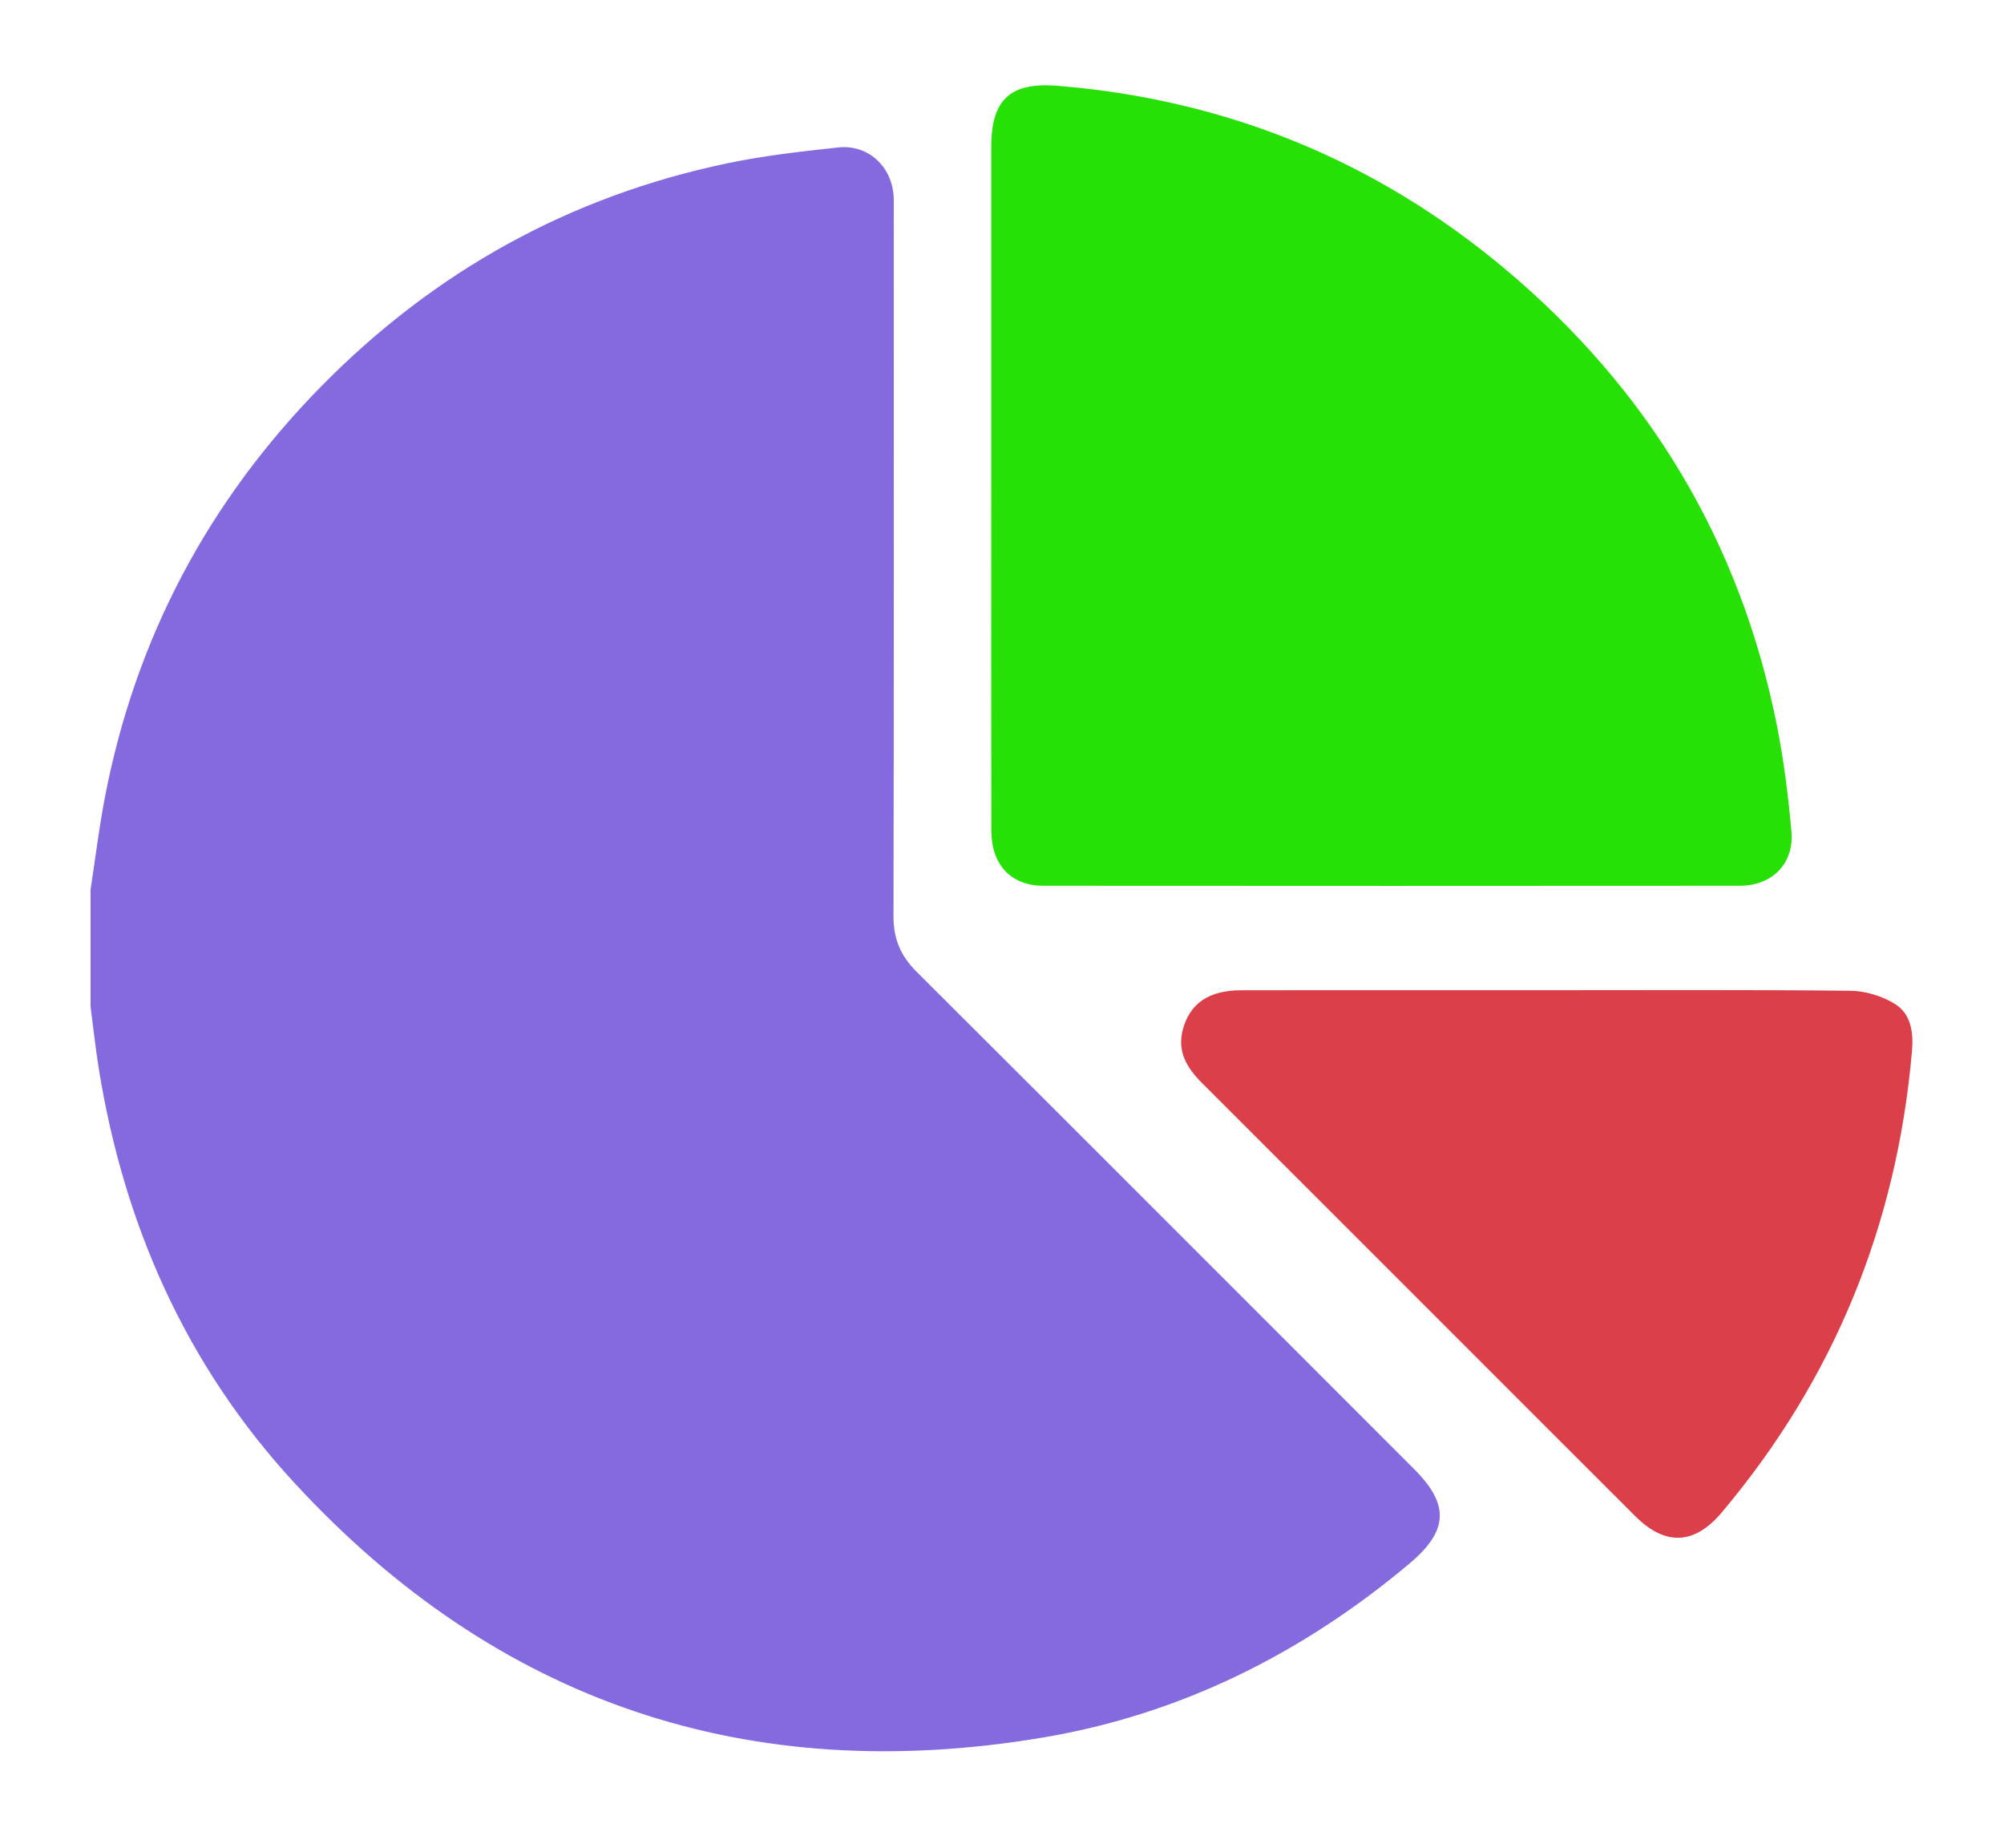
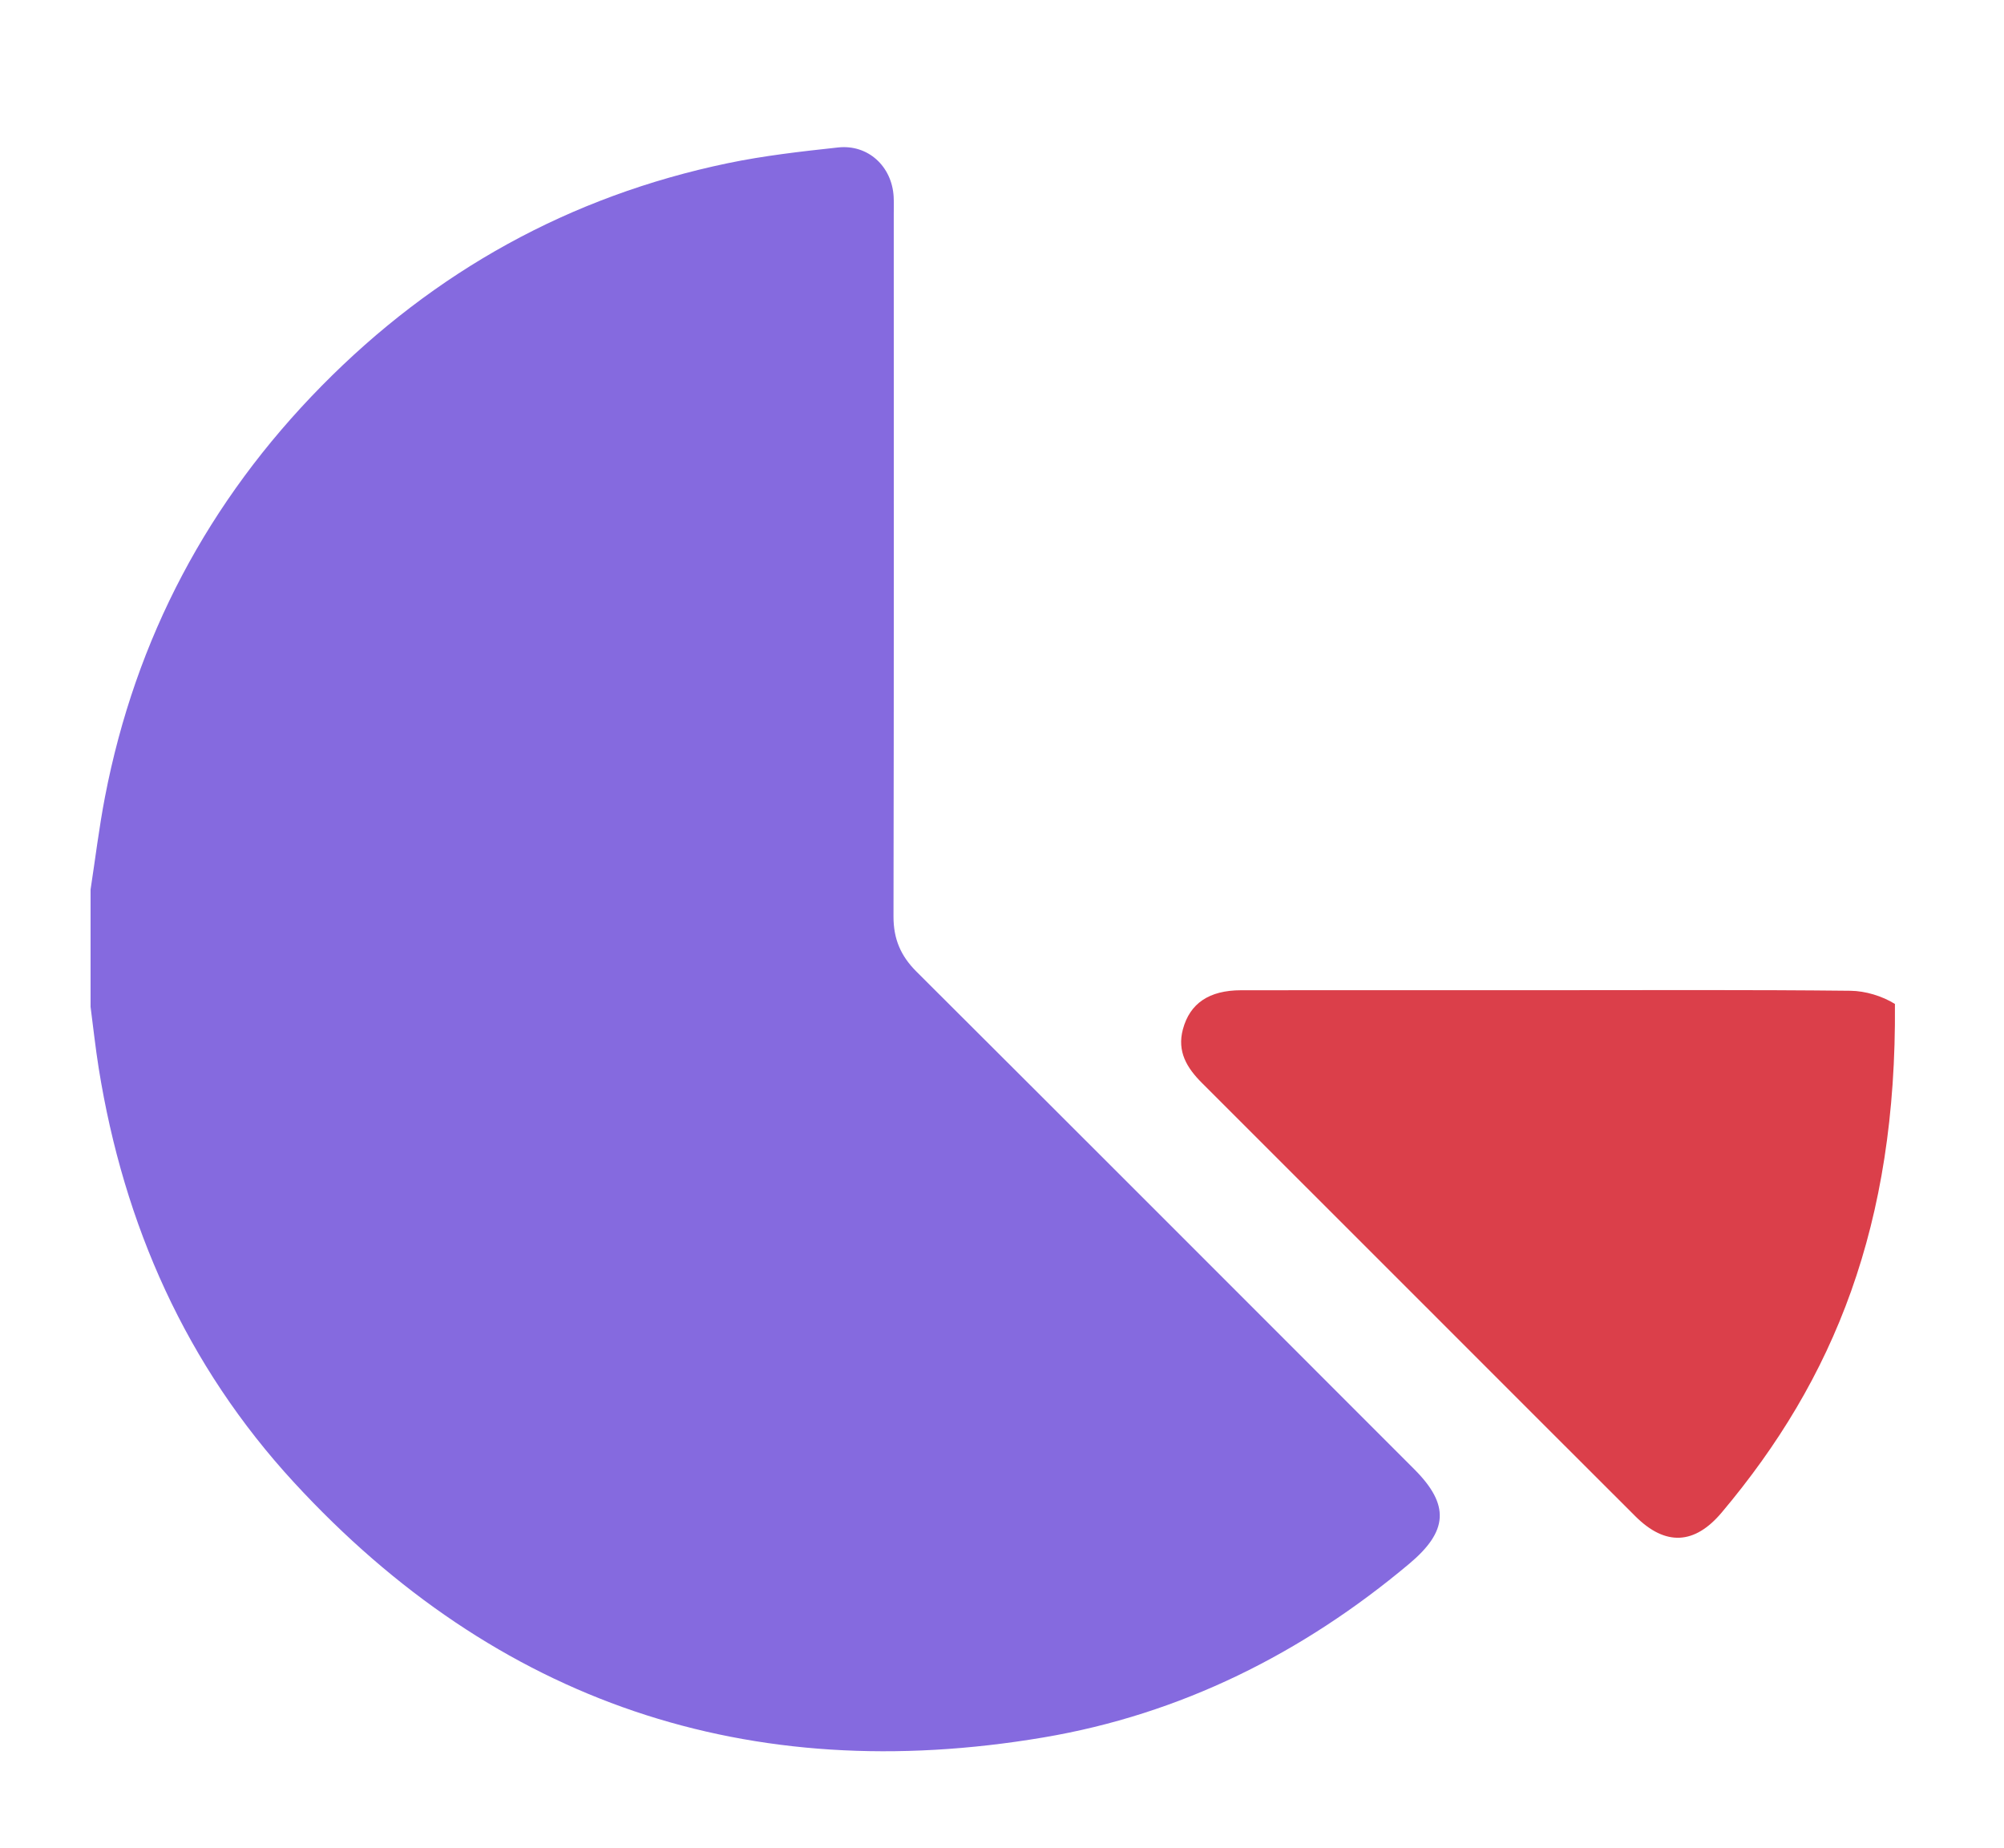
<svg xmlns="http://www.w3.org/2000/svg" width="77" height="71" viewBox="0 0 77 71" fill="none">
  <g filter="url(#filter0_d_1642_304)">
    <path d="M3.48 31.173C3.662 29.989 3.806 28.798 4.032 27.623C5.207 21.518 8.004 16.25 12.357 11.827C16.694 7.421 21.894 4.536 27.956 3.271C29.353 2.98 30.78 2.819 32.201 2.665C33.355 2.539 34.273 3.393 34.337 4.557C34.349 4.784 34.341 5.012 34.341 5.24C34.342 14.23 34.349 23.221 34.331 32.211C34.33 33.071 34.608 33.723 35.213 34.326C41.597 40.688 47.966 47.066 54.338 53.44C55.714 54.816 55.641 55.821 54.147 57.075C50.039 60.523 45.358 62.859 40.091 63.747C28.775 65.656 19.095 62.419 11.296 53.95C7.153 49.452 4.758 44.062 3.792 38.034C3.667 37.252 3.583 36.465 3.48 35.68V31.173Z" fill="url(#paint0_linear_1642_304)" />
  </g>
  <g filter="url(#filter1_d_1642_304)">
-     <path d="M38.087 15.617C38.087 11.293 38.086 6.968 38.087 2.644C38.088 0.809 38.826 0.15 40.643 0.297C47.116 0.823 52.87 3.175 57.826 7.33C63.337 11.949 66.878 17.811 68.28 24.9C68.544 26.233 68.712 27.59 68.832 28.945C68.941 30.173 68.095 31.027 66.851 31.028C57.929 31.035 49.007 31.035 40.084 31.028C38.856 31.027 38.094 30.225 38.092 28.933C38.082 24.494 38.088 20.056 38.087 15.617Z" fill="url(#paint1_linear_1642_304)" />
-   </g>
+     </g>
  <g filter="url(#filter2_d_1642_304)">
-     <path d="M59.495 35.04C63.364 35.04 67.232 35.02 71.1 35.062C71.677 35.069 72.319 35.264 72.809 35.568C73.434 35.956 73.526 36.672 73.463 37.395C72.879 44.065 70.471 49.979 66.152 55.107C65.115 56.338 63.996 56.405 62.84 55.254C60.197 52.619 57.561 49.978 54.922 47.339C52.009 44.428 49.097 41.515 46.183 38.604C45.608 38.03 45.218 37.399 45.452 36.537C45.72 35.55 46.451 35.044 47.686 35.042C51.622 35.037 55.559 35.04 59.495 35.04Z" fill="url(#paint2_linear_1642_304)" />
+     <path d="M59.495 35.04C63.364 35.04 67.232 35.02 71.1 35.062C71.677 35.069 72.319 35.264 72.809 35.568C72.879 44.065 70.471 49.979 66.152 55.107C65.115 56.338 63.996 56.405 62.84 55.254C60.197 52.619 57.561 49.978 54.922 47.339C52.009 44.428 49.097 41.515 46.183 38.604C45.608 38.03 45.218 37.399 45.452 36.537C45.72 35.55 46.451 35.044 47.686 35.042C51.622 35.037 55.559 35.04 59.495 35.04Z" fill="url(#paint2_linear_1642_304)" />
  </g>
  <defs>
    <filter id="filter0_d_1642_304" x="0.48" y="2.652" width="57.84" height="67.625" filterUnits="userSpaceOnUse" color-interpolation-filters="sRGB">
      <feFlood flood-opacity="0" result="BackgroundImageFix" />
      <feColorMatrix in="SourceAlpha" type="matrix" values="0 0 0 0 0 0 0 0 0 0 0 0 0 0 0 0 0 0 127 0" result="hardAlpha" />
      <feOffset dy="3" />
      <feGaussianBlur stdDeviation="1.5" />
      <feComposite in2="hardAlpha" operator="out" />
      <feColorMatrix type="matrix" values="0 0 0 0 0.435 0 0 0 0 0.435 0 0 0 0 0.435 0 0 0 0.161 0" />
      <feBlend mode="normal" in2="BackgroundImageFix" result="effect1_dropShadow_1642_304" />
      <feBlend mode="normal" in="SourceGraphic" in2="effect1_dropShadow_1642_304" result="shape" />
    </filter>
    <filter id="filter1_d_1642_304" x="35.086" y="0.277" width="36.754" height="36.756" filterUnits="userSpaceOnUse" color-interpolation-filters="sRGB">
      <feFlood flood-opacity="0" result="BackgroundImageFix" />
      <feColorMatrix in="SourceAlpha" type="matrix" values="0 0 0 0 0 0 0 0 0 0 0 0 0 0 0 0 0 0 127 0" result="hardAlpha" />
      <feOffset dy="3" />
      <feGaussianBlur stdDeviation="1.5" />
      <feComposite in2="hardAlpha" operator="out" />
      <feColorMatrix type="matrix" values="0 0 0 0 0.435 0 0 0 0 0.435 0 0 0 0 0.435 0 0 0 0.161 0" />
      <feBlend mode="normal" in2="BackgroundImageFix" result="effect1_dropShadow_1642_304" />
      <feBlend mode="normal" in="SourceGraphic" in2="effect1_dropShadow_1642_304" result="shape" />
    </filter>
    <filter id="filter2_d_1642_304" x="42.383" y="35.035" width="34.098" height="27.041" filterUnits="userSpaceOnUse" color-interpolation-filters="sRGB">
      <feFlood flood-opacity="0" result="BackgroundImageFix" />
      <feColorMatrix in="SourceAlpha" type="matrix" values="0 0 0 0 0 0 0 0 0 0 0 0 0 0 0 0 0 0 127 0" result="hardAlpha" />
      <feOffset dy="3" />
      <feGaussianBlur stdDeviation="1.5" />
      <feComposite in2="hardAlpha" operator="out" />
      <feColorMatrix type="matrix" values="0 0 0 0 0.435 0 0 0 0 0.435 0 0 0 0 0.435 0 0 0 0.161 0" />
      <feBlend mode="normal" in2="BackgroundImageFix" result="effect1_dropShadow_1642_304" />
      <feBlend mode="normal" in="SourceGraphic" in2="effect1_dropShadow_1642_304" result="shape" />
    </filter>
    <linearGradient id="paint0_linear_1642_304" x1="16.441" y1="18.059" x2="16.441" y2="18.059" gradientUnits="userSpaceOnUse">
      <stop stop-color="#9882E2" />
      <stop offset="1" stop-color="#7252DC" />
    </linearGradient>
    <linearGradient id="paint1_linear_1642_304" x1="45.775" y1="7.966" x2="45.775" y2="7.966" gradientUnits="userSpaceOnUse">
      <stop stop-color="#2CF507" />
      <stop offset="1" stop-color="#23CA04" />
    </linearGradient>
    <linearGradient id="paint2_linear_1642_304" x1="52.407" y1="40.295" x2="52.407" y2="40.295" gradientUnits="userSpaceOnUse">
      <stop stop-color="#F53845" />
      <stop offset="1" stop-color="#C1464F" />
    </linearGradient>
  </defs>
</svg>